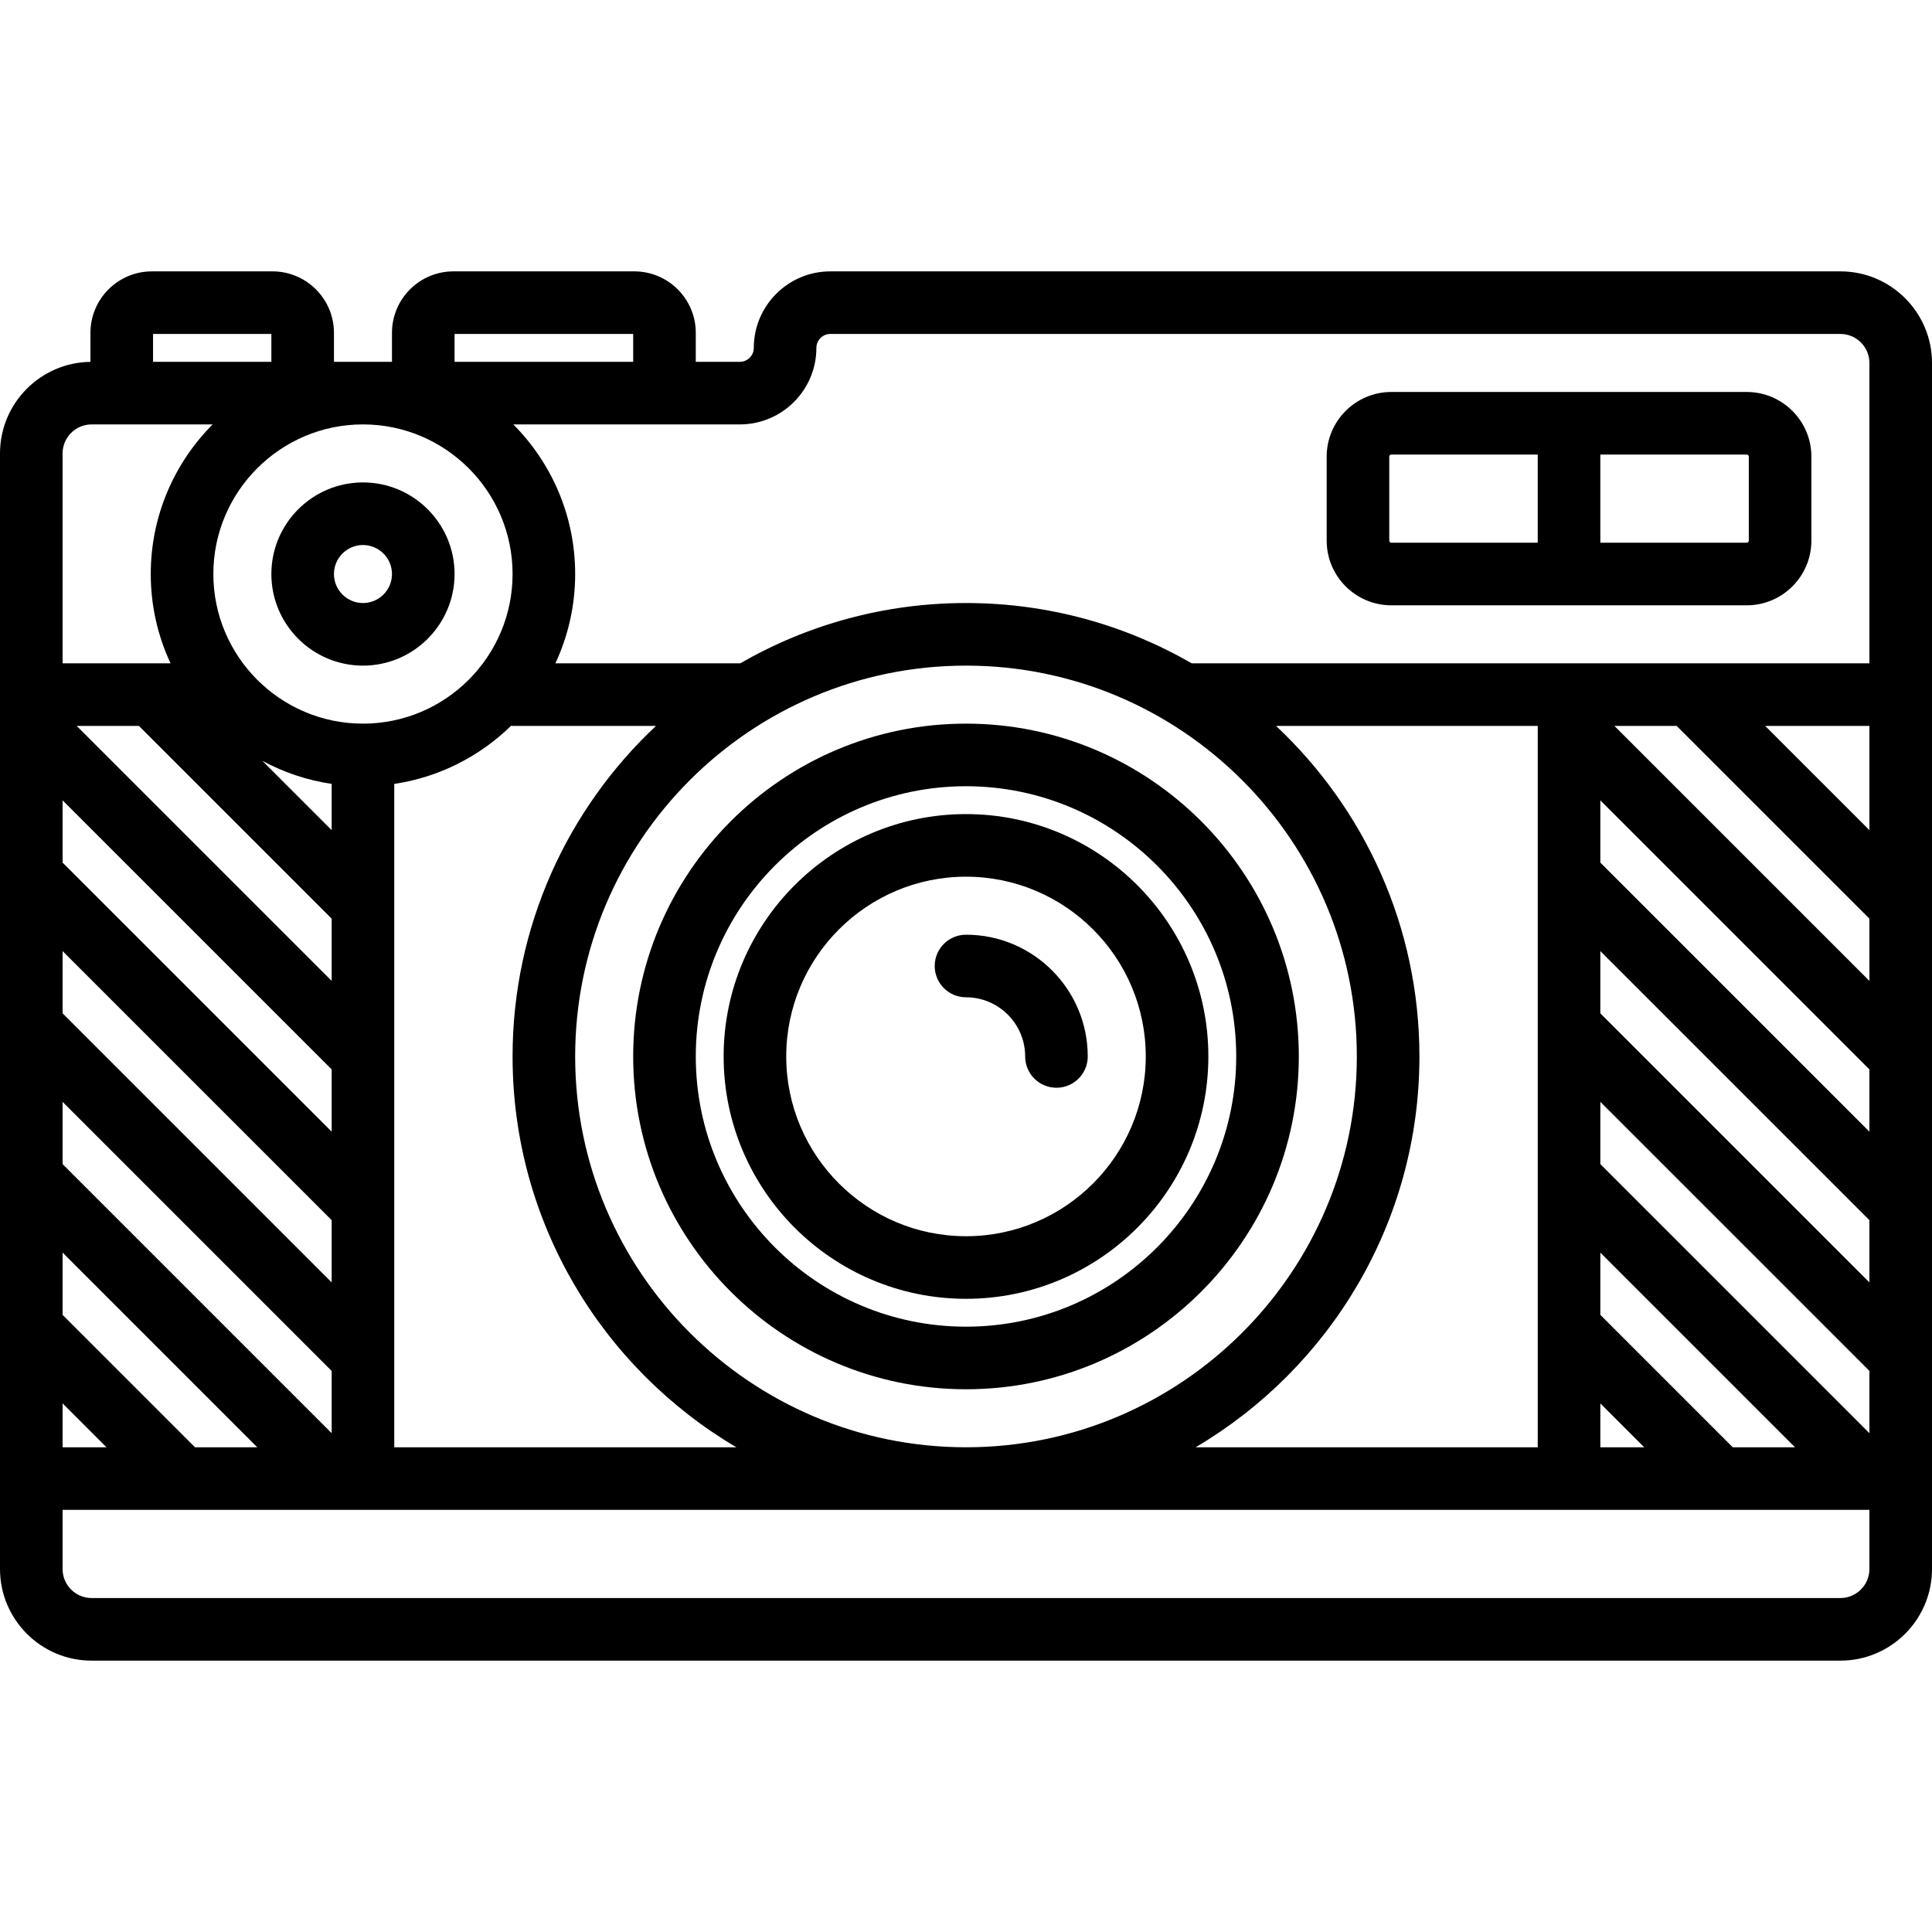
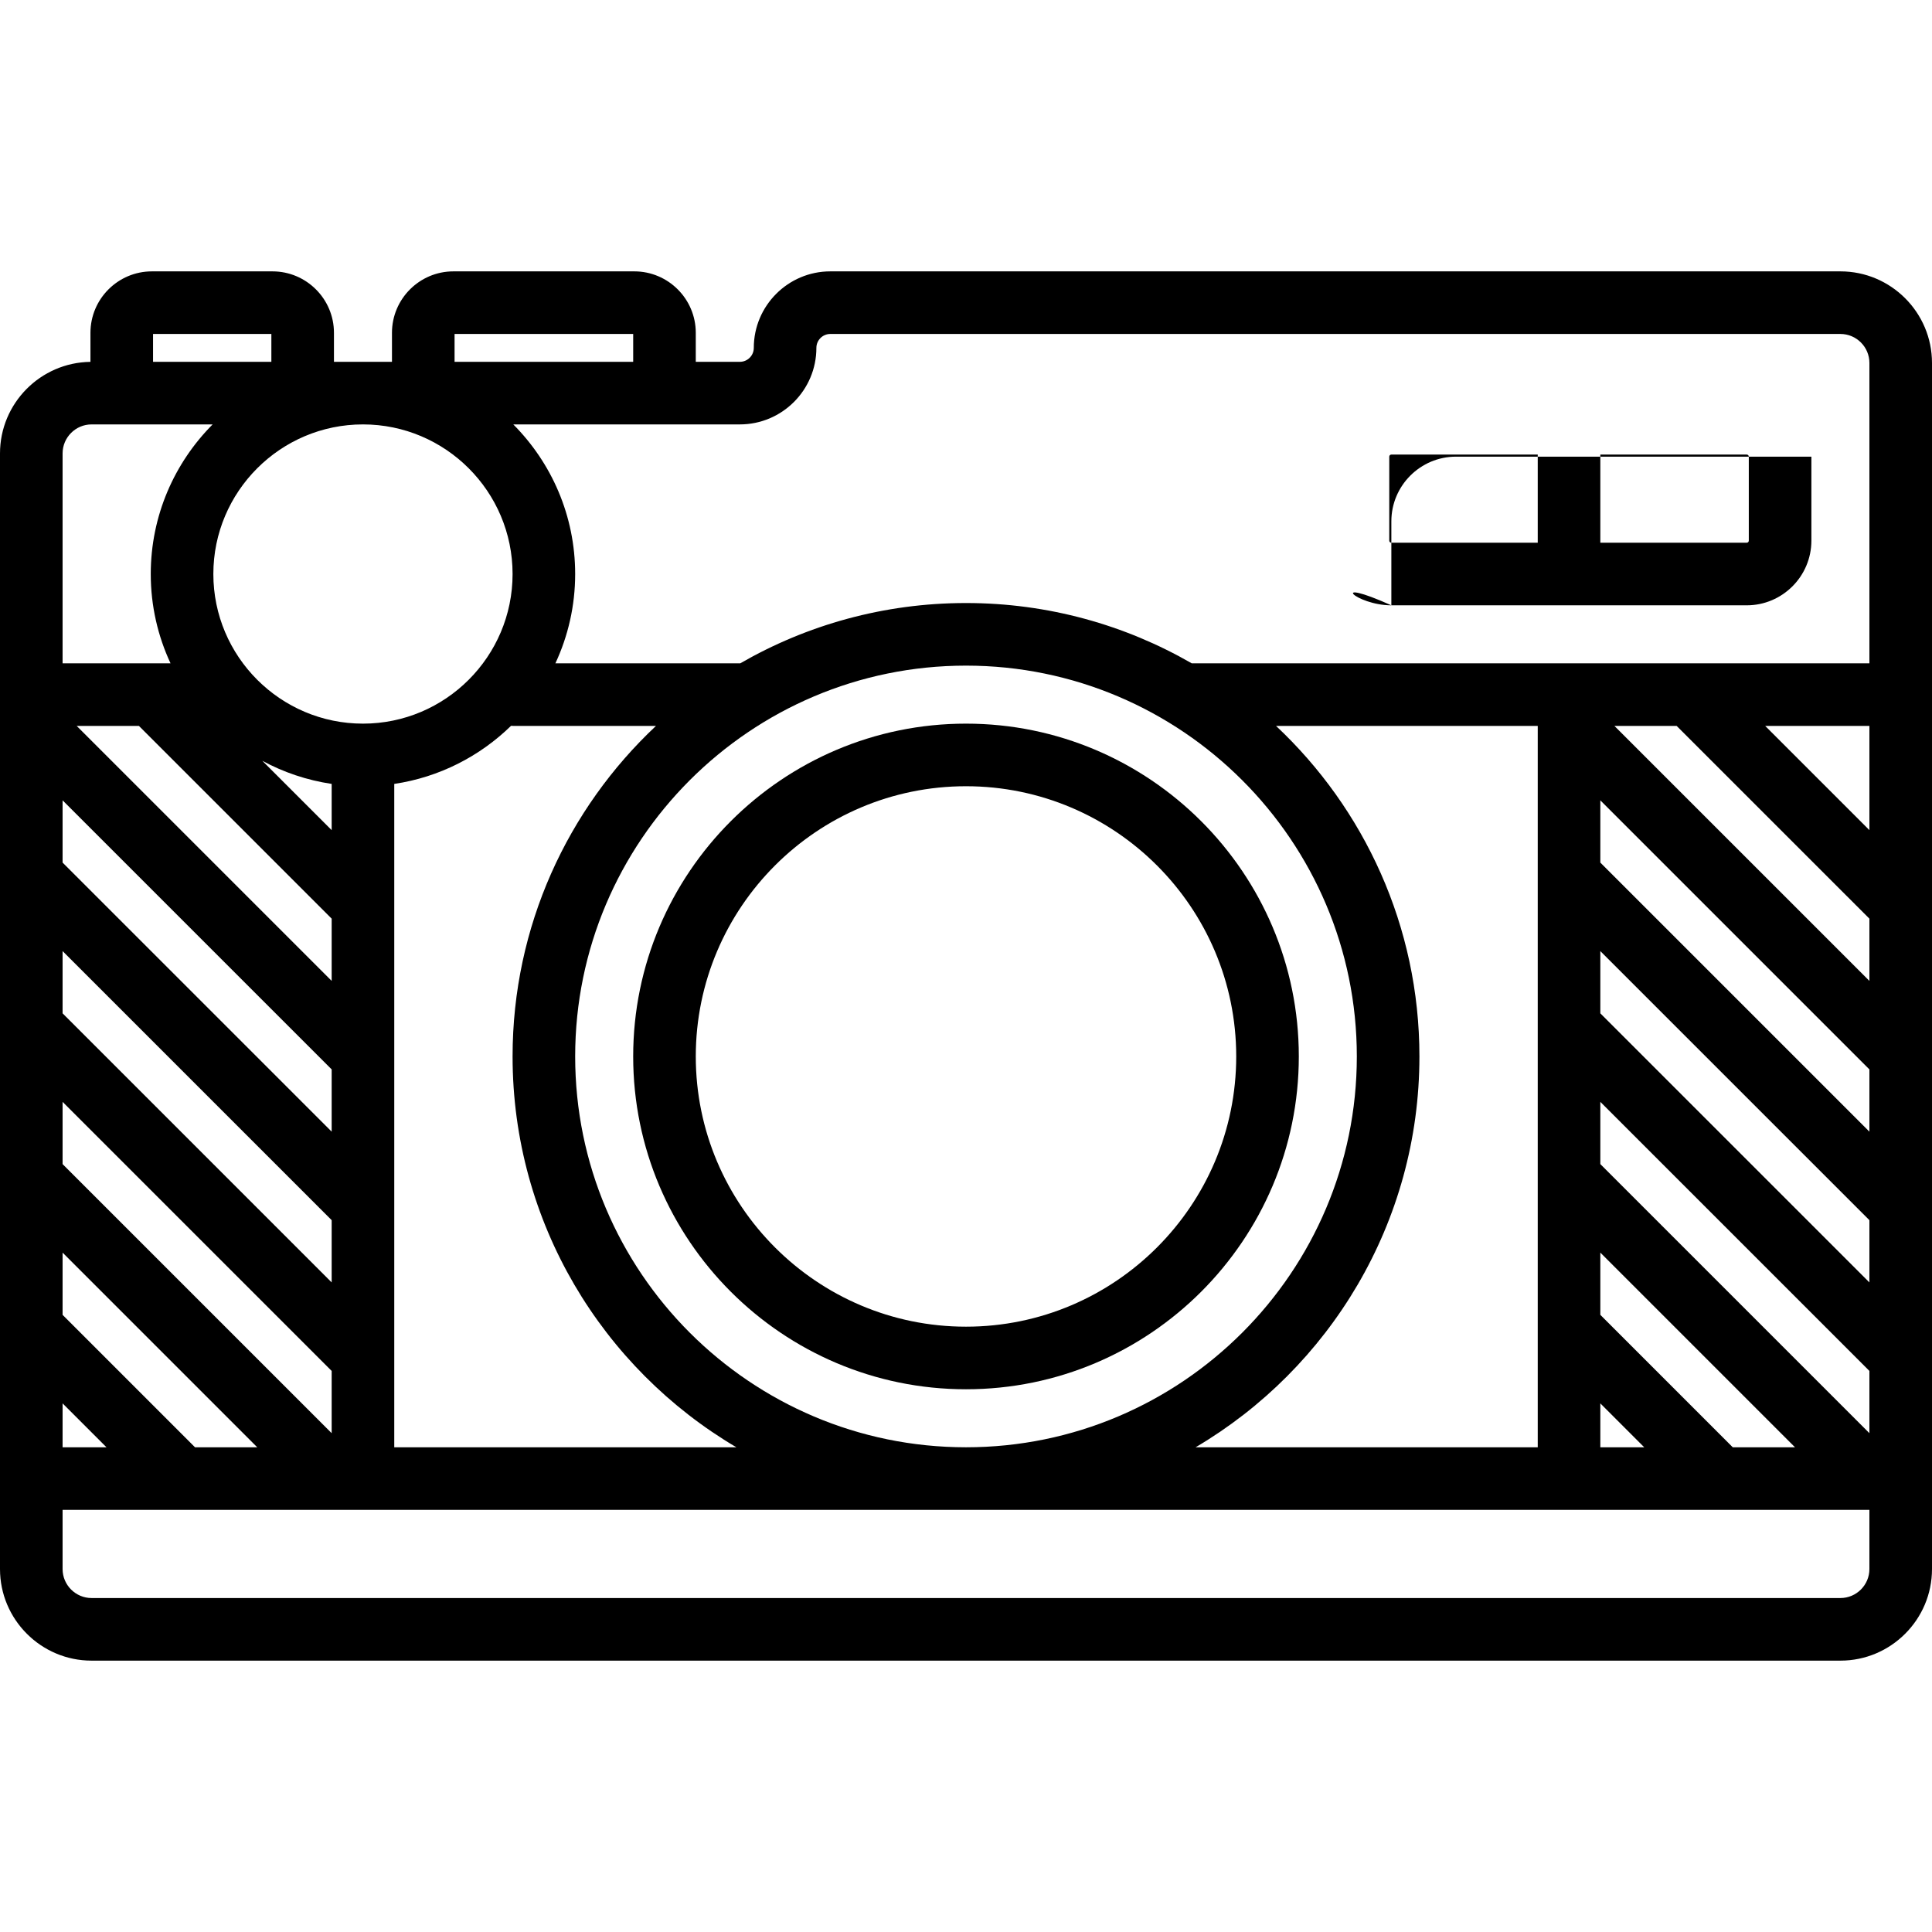
<svg xmlns="http://www.w3.org/2000/svg" fill="#000000" height="800px" width="800px" version="1.1" id="Capa_1" viewBox="0 0 463 463" xml:space="preserve">
  <g>
    <path d="M231.5,173.419c-43.979,0-79.758,35.779-79.758,79.758c0,43.979,35.779,79.758,79.758,79.758   c43.979,0,79.758-35.779,79.758-79.758C311.258,209.198,275.479,173.419,231.5,173.419z M231.5,317.935   c-35.708,0-64.758-29.05-64.758-64.758c0-35.708,29.05-64.758,64.758-64.758c35.708,0,64.758,29.05,64.758,64.758   C296.258,288.885,267.208,317.935,231.5,317.935z" />
-     <path d="M231.5,195.096c-32.026,0-58.081,26.055-58.081,58.081c0,32.026,26.055,58.081,58.081,58.081s58.081-26.055,58.081-58.081   C289.581,221.151,263.525,195.096,231.5,195.096z M231.5,296.258c-23.755,0-43.081-19.326-43.081-43.081   c0-23.755,19.326-43.081,43.081-43.081s43.081,19.326,43.081,43.081C274.581,276.932,255.254,296.258,231.5,296.258z" />
-     <path d="M231.5,224c-4.142,0-7.5,3.358-7.5,7.5s3.358,7.5,7.5,7.5c7.818,0,14.178,6.36,14.178,14.177c0,4.142,3.358,7.5,7.5,7.5   s7.5-3.358,7.5-7.5C260.677,237.089,247.588,224,231.5,224z" />
-     <path d="M86.984,159.516c12.104,0,21.952-9.847,21.952-21.951c0-12.104-9.848-21.952-21.952-21.952s-21.952,9.847-21.952,21.952   C65.032,149.668,74.88,159.516,86.984,159.516z M86.984,130.613c3.833,0,6.952,3.118,6.952,6.952c0,3.833-3.119,6.951-6.952,6.951   s-6.952-3.118-6.952-6.951C80.032,133.731,83.151,130.613,86.984,130.613z" />
-     <path d="M333.435,145.064h85.161c8.547,0,15.5-6.953,15.5-15.5v-20.129c0-8.547-6.953-15.5-15.5-15.5h-85.161   c-8.547,0-15.5,6.953-15.5,15.5v20.129C317.935,138.111,324.888,145.064,333.435,145.064z M419.096,109.435v20.129   c0,0.276-0.224,0.5-0.5,0.5h-35.081v-21.129h35.081C418.872,108.935,419.096,109.16,419.096,109.435z M332.935,109.435   c0-0.276,0.224-0.5,0.5-0.5h35.081v21.129h-35.081c-0.276,0-0.5-0.224-0.5-0.5V109.435z" />
+     <path d="M333.435,145.064h85.161c8.547,0,15.5-6.953,15.5-15.5v-20.129h-85.161   c-8.547,0-15.5,6.953-15.5,15.5v20.129C317.935,138.111,324.888,145.064,333.435,145.064z M419.096,109.435v20.129   c0,0.276-0.224,0.5-0.5,0.5h-35.081v-21.129h35.081C418.872,108.935,419.096,109.16,419.096,109.435z M332.935,109.435   c0-0.276,0.224-0.5,0.5-0.5h35.081v21.129h-35.081c-0.276,0-0.5-0.224-0.5-0.5V109.435z" />
    <path d="M463,253.174v-36.124c0-0.002,0-0.003,0-0.005V86.984c0-12.104-9.848-21.951-21.952-21.951H198.984   c-10.112,0-18.339,8.227-18.339,18.339c0,1.841-1.498,3.339-3.339,3.339h-10.564v-6.951c0-8.12-6.606-14.726-14.726-14.726h-43.355   c-8.12,0-14.726,6.606-14.726,14.726v6.951H80.032v-6.951c0-8.12-6.606-14.726-14.726-14.726H36.403   c-8.12,0-14.726,6.606-14.726,14.726v6.958C9.7,86.865,0,96.649,0,108.661v65.03c0,0.001,0,0.003,0,0.005v36.124   c0,0.001,0,0.003,0,0.005v36.124c0,0.002,0,0.003,0,0.005v36.124c0,0.002,0,0.003,0,0.005v36.124c0,0.002,0,0.003,0,0.005v57.804   c0,12.104,9.848,21.952,21.952,21.952h419.096c12.104,0,21.952-9.847,21.952-21.952v-50.578c0-0.002,0-0.003,0-0.005v-36.124   c0-0.001,0-0.003,0-0.005V253.18C463,253.178,463,253.176,463,253.174z M415.251,346.838l-31.735-31.736v-14.916l46.652,46.652   H415.251z M286.529,346.838c32.068-18.913,53.633-53.813,53.633-93.661c0-31.204-13.226-59.373-34.36-79.209h62.715v35.852   c0,0.001,0,0.003,0,0.005v36.124c0,0.002,0,0.003,0,0.005v36.124c0,0.002,0,0.003,0,0.005v36.124c0,0.002,0,0.003,0,0.005v28.627   H286.529z M46.735,346.838L15,315.103v-14.916l46.651,46.652H46.735z M33.297,173.968l46.187,46.187v14.916l-61.103-61.103H33.297z    M86.984,101.709c19.77,0,35.854,16.084,35.854,35.855c0,19.77-16.084,35.855-35.854,35.855c-19.771,0-35.855-16.084-35.855-35.855   C51.129,117.794,67.213,101.709,86.984,101.709z M79.484,198.942l-16.615-16.615c5.083,2.749,10.684,4.655,16.615,5.536V198.942z    M79.484,256.283V271.2L15,206.716V191.8L79.484,256.283z M79.484,292.413v14.916L15,242.845v-14.916L79.484,292.413z    M79.484,328.542v14.917L15,278.974v-14.916L79.484,328.542z M15,336.316l10.522,10.523H15V336.316z M94.484,325.438   c0-0.002,0-0.003,0-0.005v-36.124c0-0.001,0-0.003,0-0.005V253.18c0-0.002,0-0.003,0-0.005v-36.124c0-0.002,0-0.003,0-0.005   v-29.183c10.811-1.605,20.516-6.628,27.994-13.927c0.21,0.018,0.421,0.032,0.635,0.032h34.085   c-21.134,19.837-34.36,48.006-34.36,79.209c0,39.848,21.564,74.748,53.632,93.661H94.484V325.438z M137.838,253.177   c0-51.645,42.016-93.661,93.661-93.661s93.662,42.016,93.662,93.661s-42.017,93.661-93.662,93.661S137.838,304.822,137.838,253.177   z M448,343.458l-64.484-64.484v-14.916L448,328.542V343.458z M383.516,336.316l10.522,10.523h-10.522V336.316z M383.516,242.845   v-14.916L448,292.413v14.916L383.516,242.845z M383.516,206.716V191.8L448,256.283V271.2L383.516,206.716z M386.896,173.968h14.916   L448,220.155v14.916L386.896,173.968z M448,198.942l-24.974-24.974H448V198.942z M195.645,83.371c0-1.841,1.498-3.339,3.339-3.339   h242.064c3.833,0,6.952,3.118,6.952,6.951v71.984h-43.078c-0.002,0-0.003,0-0.005,0H285.602   c-15.941-9.19-34.419-14.452-54.103-14.452s-38.162,5.262-54.103,14.452h-44.298c3.034-6.51,4.739-13.76,4.739-21.403   c0-13.977-5.67-26.653-14.828-35.855h54.295C187.418,101.709,195.645,93.483,195.645,83.371z M108.936,80.032h42.806v6.677h-42.806   V80.032z M65.032,80.032v6.677H36.677v-6.677H65.032z M21.952,101.709h29.005c-9.158,9.202-14.828,21.878-14.828,35.855   c0,7.644,1.706,14.893,4.74,21.403h-4.463c-0.001,0-0.003,0-0.005,0H15v-50.306C15,104.828,18.119,101.709,21.952,101.709z    M441.048,382.967H21.952c-3.833,0-6.952-3.118-6.952-6.952v-14.177h433v14.177C448,379.849,444.881,382.967,441.048,382.967z" />
  </g>
</svg>